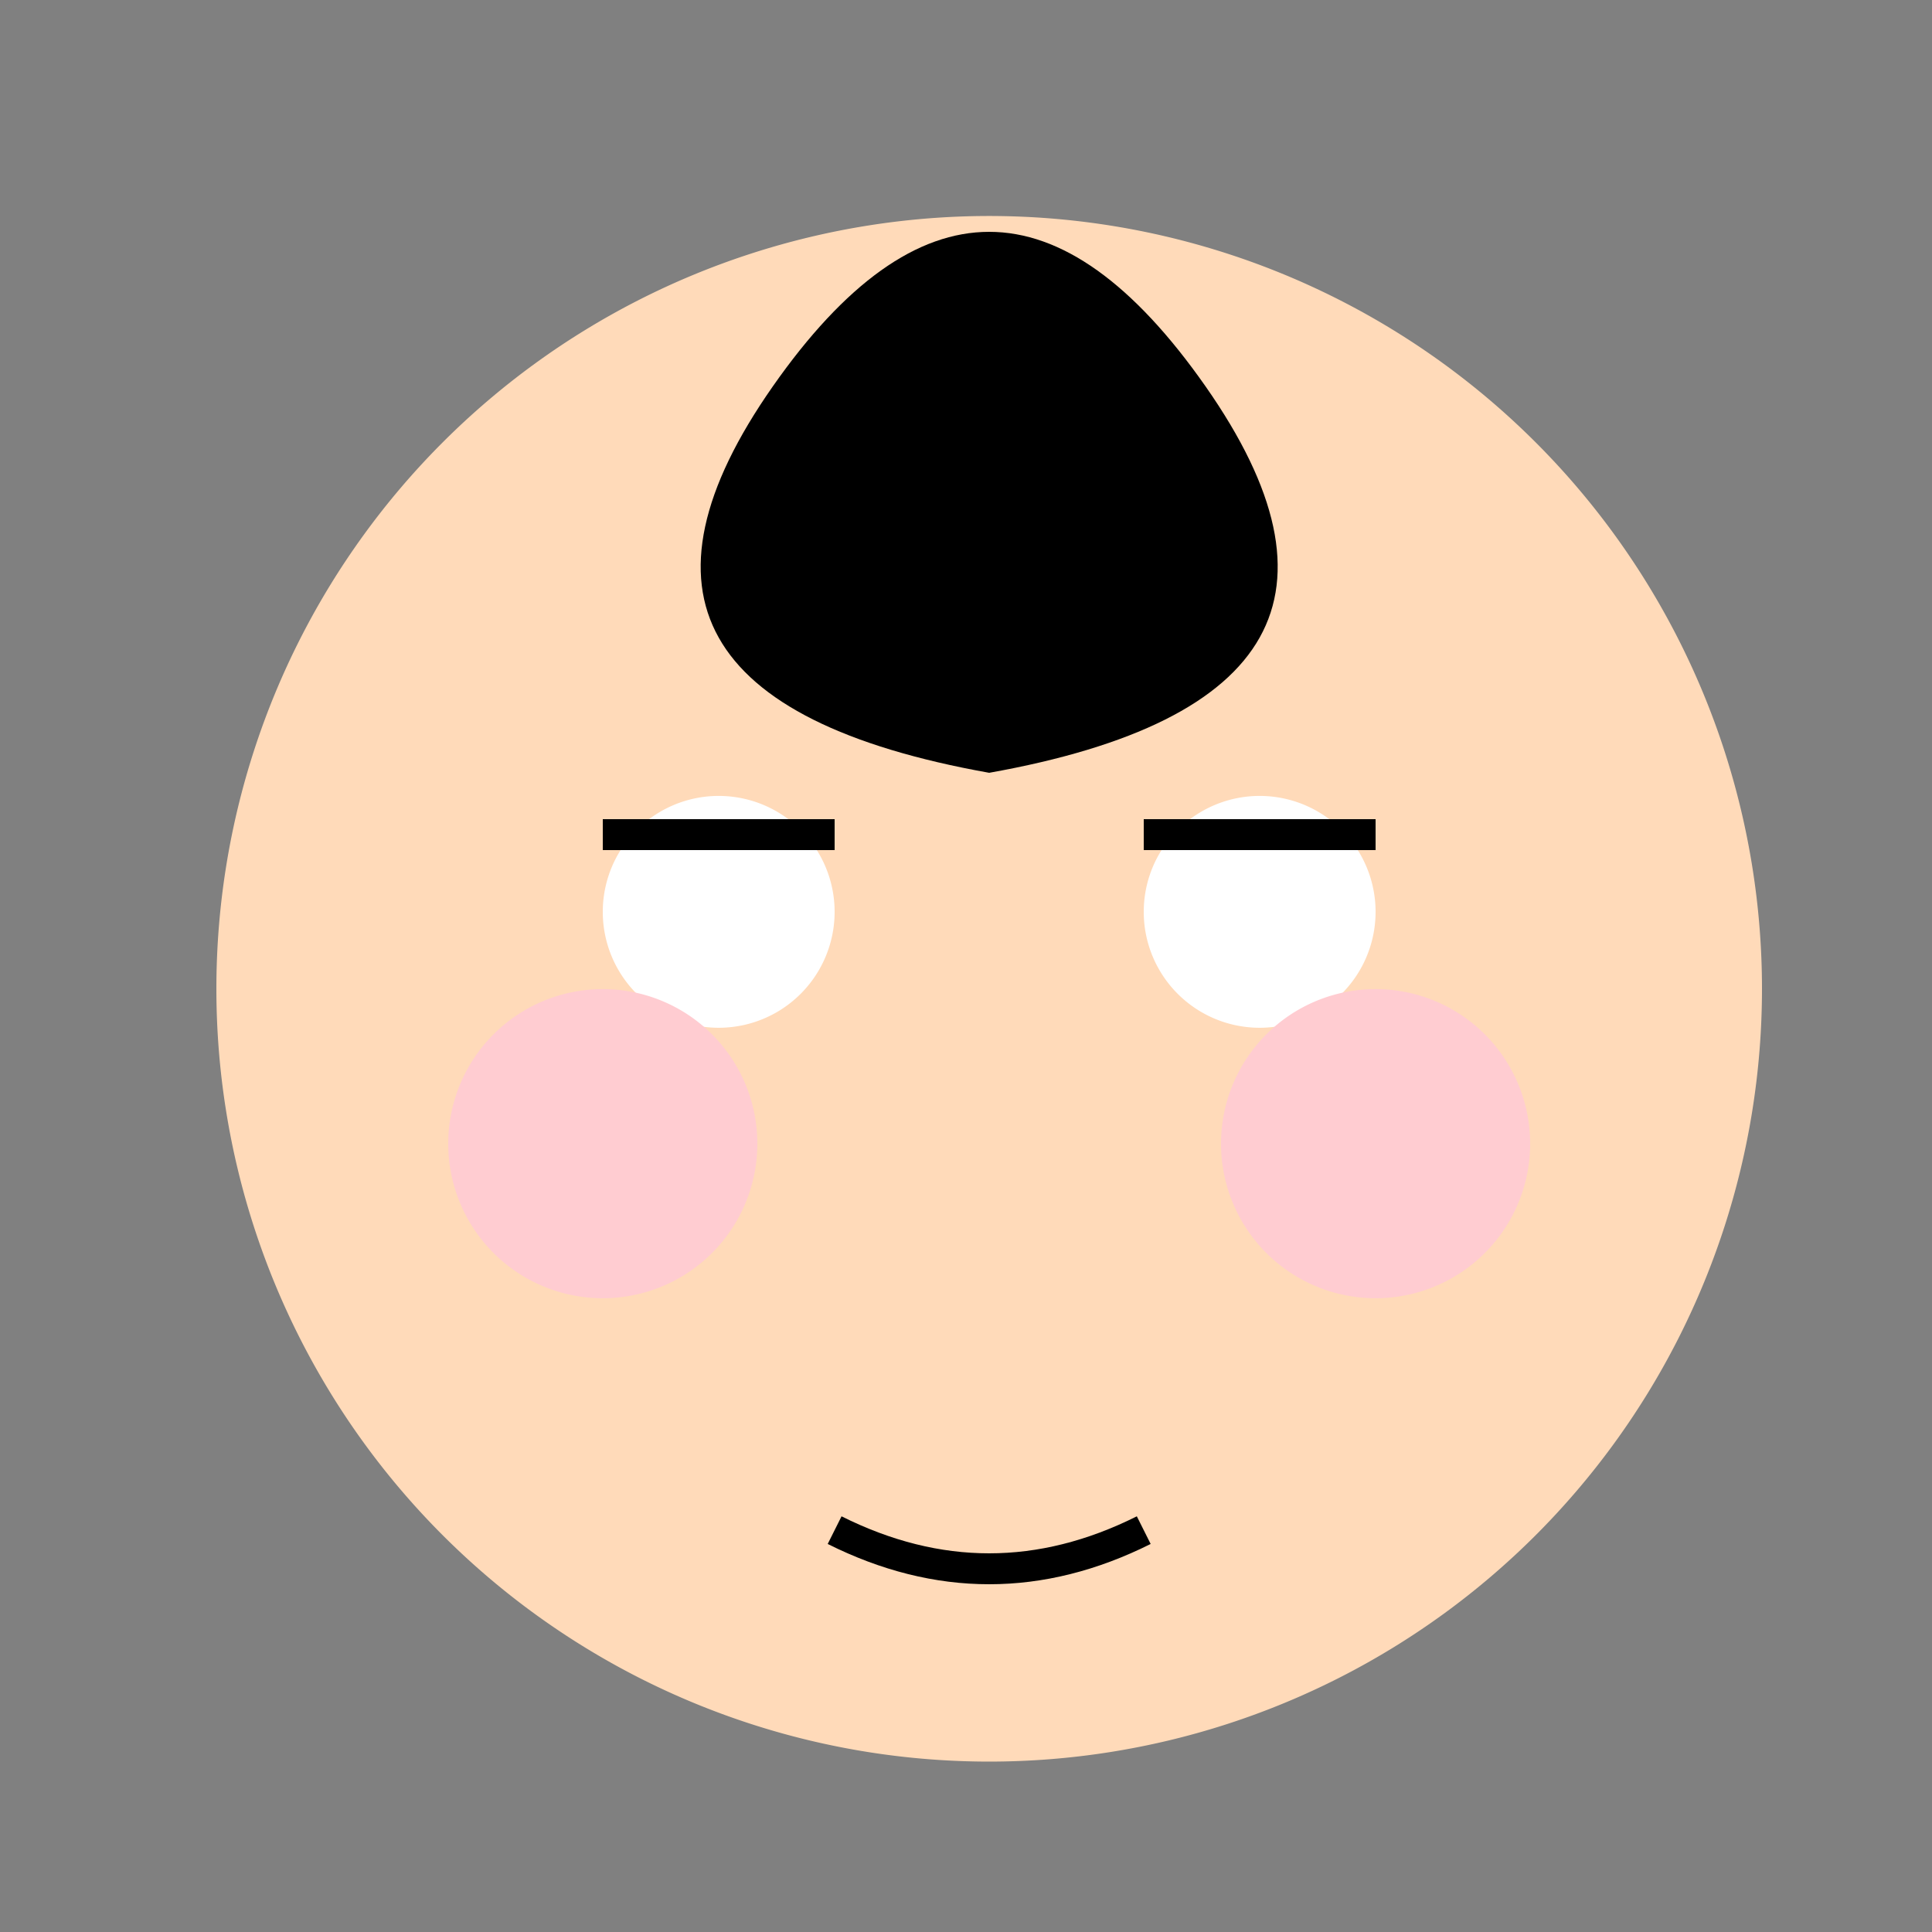
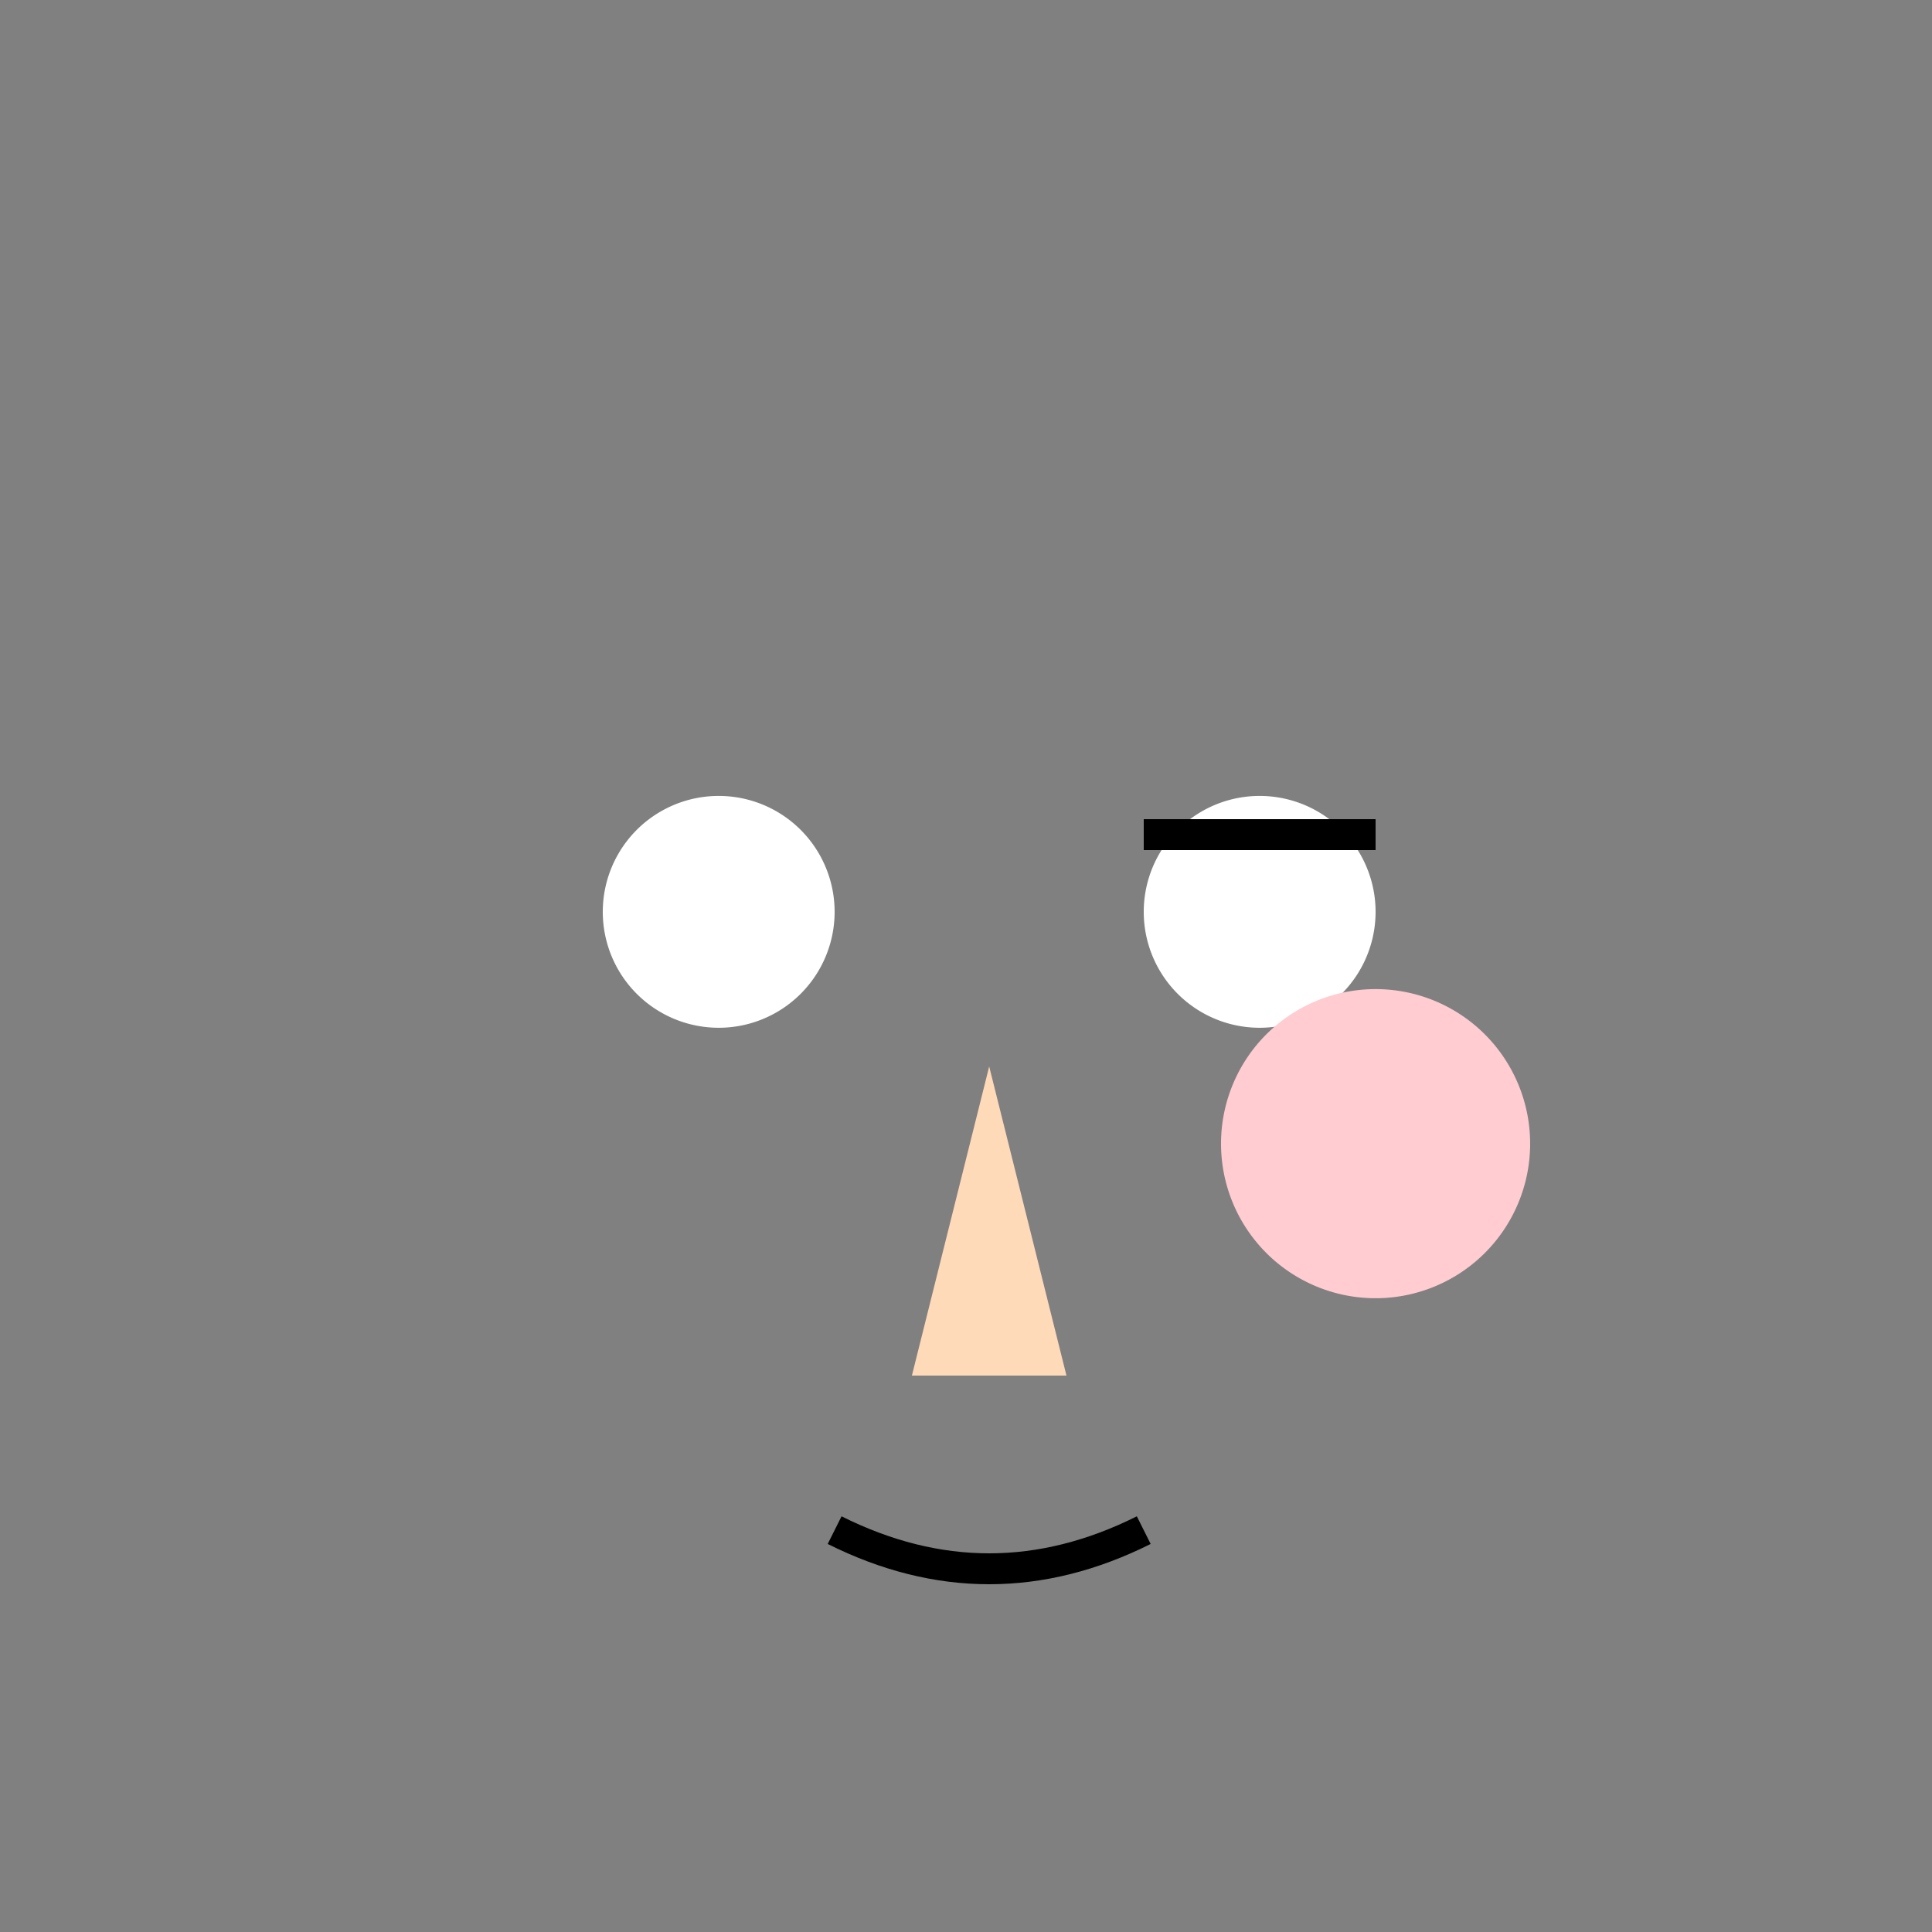
<svg xmlns="http://www.w3.org/2000/svg" width="500" height="500">
  <rect width="100%" height="100%" fill="#808080" stroke="none" />
  <defs />
  <g>
-     <path fill="#ffdab9" stroke="none" paint-order="stroke fill markers" d=" M 456 256 A 200 200 0 1 1 456 255.8" />
-     <path fill="#000000" stroke="none" paint-order="stroke fill markers" d=" M 200 100 Q 256 20 312 100 Q 368 180 256 200 Q 144 180 200 100" />
    <path fill="#ffffff" stroke="none" paint-order="stroke fill markers" d=" M 216 236 A 30 30 0 1 1 216 235.97" />
    <path fill="#ffffff" stroke="none" paint-order="stroke fill markers" d=" M 356 236 A 30 30 0 1 1 356 235.97" />
-     <path fill="none" stroke="#000000" paint-order="fill stroke markers" d=" M 156 216 L 216 216" stroke-miterlimit="10" stroke-width="8" stroke-dasharray="" />
    <path fill="none" stroke="#000000" paint-order="fill stroke markers" d=" M 296 216 L 356 216" stroke-miterlimit="10" stroke-width="8" stroke-dasharray="" />
    <path fill="#ffdab9" stroke="none" paint-order="stroke fill markers" d=" M 256 276 L 236 356 L 276 356 Z" />
    <path fill="none" stroke="#000000" paint-order="fill stroke markers" d=" M 216 396 Q 256 416 296 396" stroke-miterlimit="10" stroke-width="8" stroke-dasharray="" />
-     <path fill="#ffccd1" stroke="none" paint-order="stroke fill markers" d=" M 196 296 A 40 40 0 1 1 196 295.96" />
    <path fill="#ffccd1" stroke="none" paint-order="stroke fill markers" d=" M 396 296 A 40 40 0 1 1 396 295.96" />
  </g>
</svg>